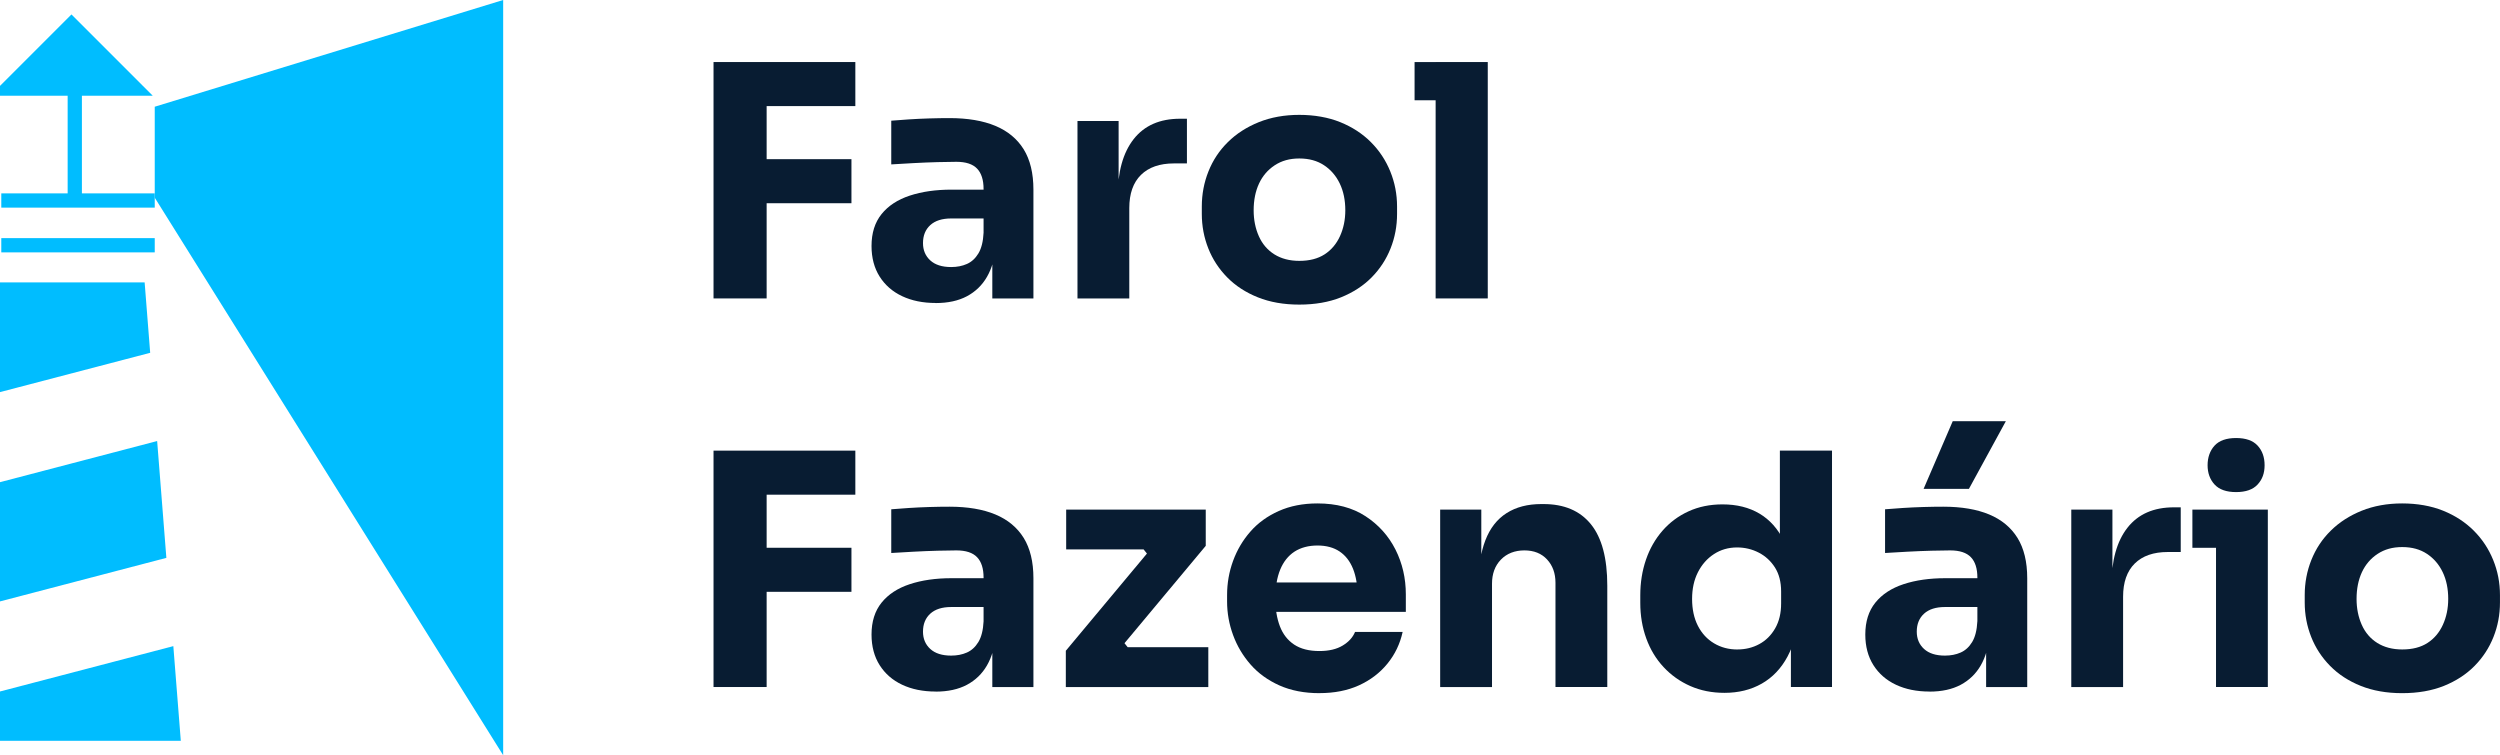
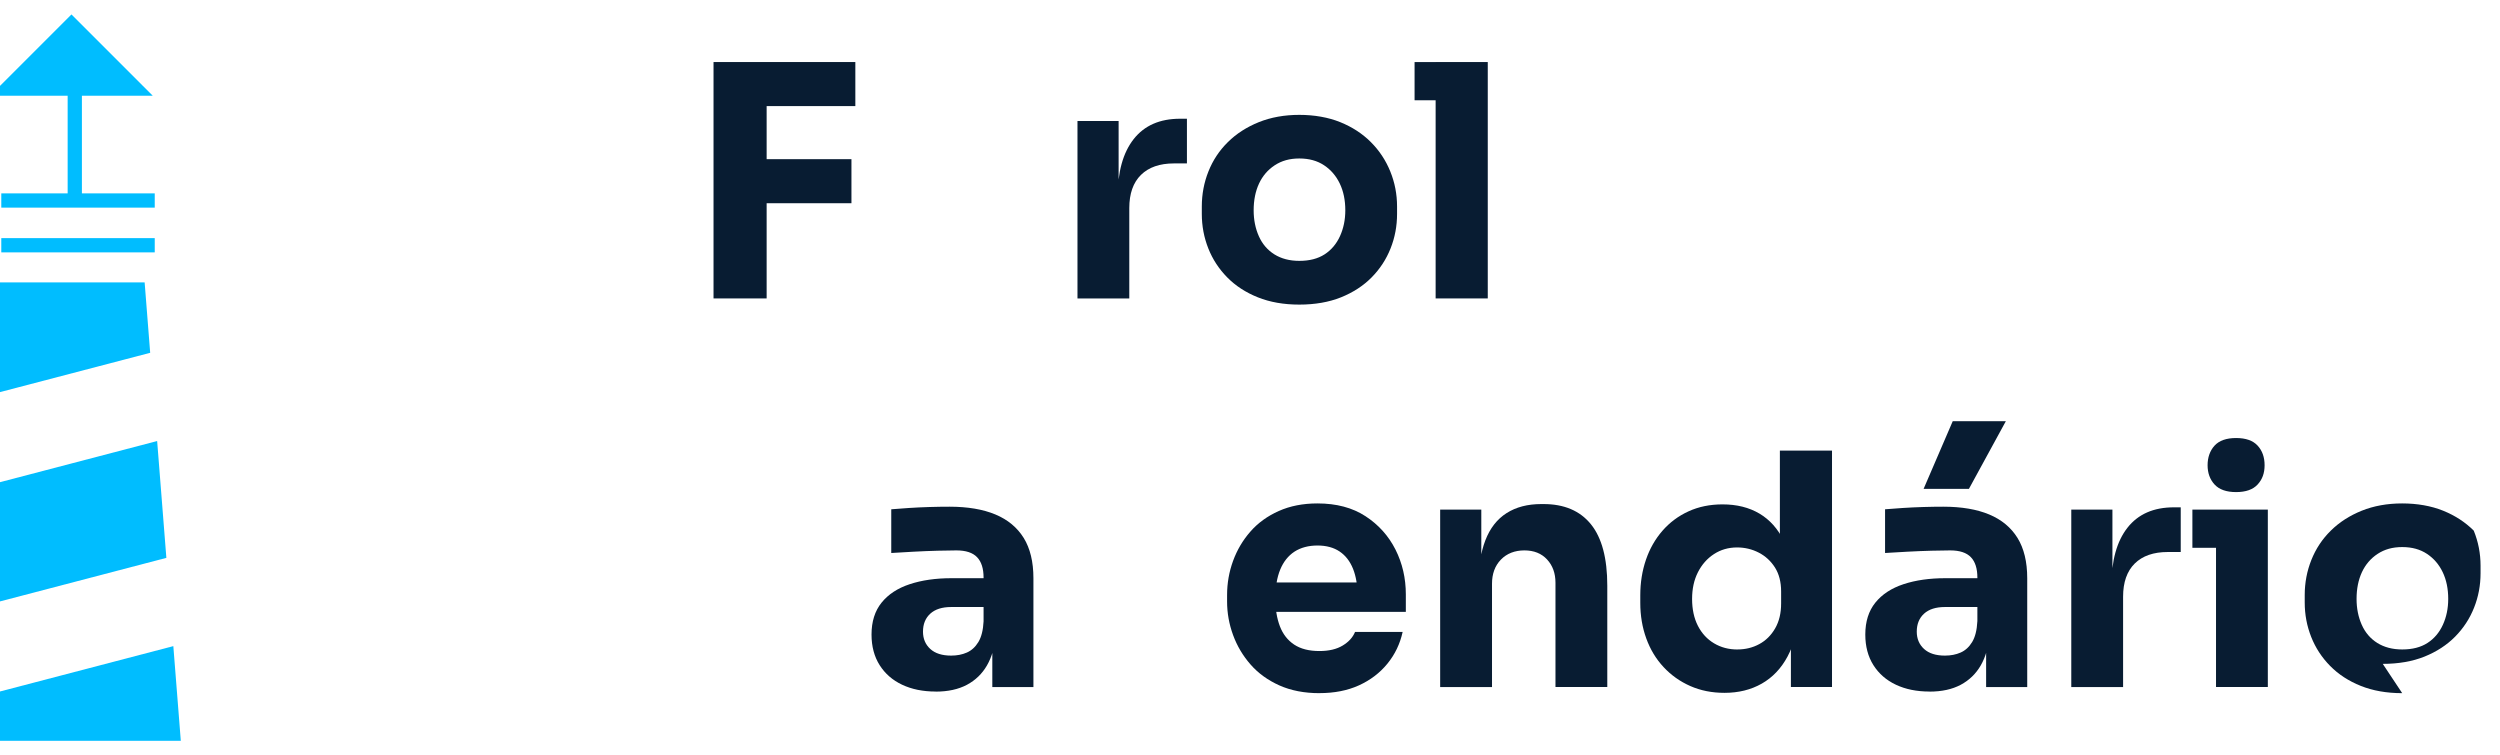
<svg xmlns="http://www.w3.org/2000/svg" id="Camada_2" viewBox="0 0 789.39 238.47">
  <defs>
    <style>
      .cls-1 {
        fill: #081c32;
      }

      .cls-2 {
        fill: none;
      }

      .cls-3 {
        fill: #00bdff;
      }
    </style>
  </defs>
  <g id="Camada_1-2" data-name="Camada_1">
    <g>
      <path class="cls-1" d="M225.3,94.23V19.59h16.77v74.64h-16.77ZM240.02,33.5v-13.91h30.06v13.91h-30.06ZM240.02,64.17v-13.91h28.83v13.91h-28.83Z" />
-       <path class="cls-1" d="M295.44,95.67c-4.02,0-7.55-.72-10.58-2.15-3.03-1.43-5.4-3.49-7.11-6.19-1.7-2.69-2.56-5.91-2.56-9.66,0-4.09,1.06-7.45,3.17-10.07,2.11-2.62,5.08-4.57,8.9-5.83,3.82-1.26,8.21-1.89,13.19-1.89h11.96v9.1h-12.07c-2.86,0-5.06.7-6.6,2.1-1.53,1.4-2.3,3.29-2.3,5.67,0,2.25.77,4.07,2.3,5.47,1.53,1.4,3.73,2.1,6.6,2.1,1.84,0,3.49-.32,4.96-.97,1.47-.65,2.68-1.75,3.63-3.32.95-1.57,1.5-3.75,1.64-6.54l3.89,4.09c-.34,3.89-1.28,7.16-2.81,9.82s-3.65,4.7-6.34,6.14c-2.69,1.43-5.98,2.15-9.87,2.15ZM313.33,94.23v-16.56h-2.76v-17.99c0-2.86-.68-5.01-2.05-6.44-1.36-1.43-3.54-2.15-6.54-2.15-1.5,0-3.48.03-5.93.1-2.45.07-4.98.17-7.57.31-2.59.14-4.94.27-7.06.41v-13.8c1.57-.14,3.41-.27,5.52-.41,2.11-.14,4.29-.24,6.54-.31,2.25-.07,4.36-.1,6.34-.1,5.73,0,10.55.82,14.47,2.45,3.92,1.64,6.9,4.11,8.95,7.41,2.04,3.31,3.07,7.55,3.07,12.73v34.36h-12.98Z" />
      <path class="cls-1" d="M340.22,94.23v-56.03h12.99v24.03h-.31c0-7.91,1.69-14.01,5.06-18.3,3.37-4.29,8.26-6.44,14.67-6.44h2.15v14.11h-4.09c-4.5,0-7.97,1.21-10.43,3.63-2.45,2.42-3.68,5.91-3.68,10.48v28.53h-16.36Z" />
      <path class="cls-1" d="M410.26,96.18c-4.91,0-9.27-.77-13.09-2.3-3.82-1.53-7.04-3.63-9.66-6.29-2.62-2.66-4.62-5.71-5.98-9.15-1.36-3.44-2.05-7.07-2.05-10.89v-2.35c0-3.89.7-7.58,2.1-11.09,1.4-3.51,3.44-6.6,6.14-9.25,2.69-2.66,5.95-4.75,9.76-6.29,3.82-1.53,8.08-2.3,12.78-2.3s9.15.77,12.93,2.3c3.78,1.53,7,3.63,9.66,6.29s4.7,5.74,6.13,9.25c1.43,3.51,2.15,7.21,2.15,11.09v2.35c0,3.82-.68,7.45-2.05,10.89-1.36,3.44-3.36,6.49-5.98,9.15-2.63,2.66-5.85,4.75-9.66,6.29-3.82,1.53-8.22,2.3-13.19,2.3ZM410.26,82.37c3.2,0,5.86-.68,7.98-2.05,2.11-1.36,3.73-3.27,4.86-5.73,1.12-2.45,1.69-5.18,1.69-8.18,0-3.2-.58-6.02-1.74-8.44-1.16-2.42-2.81-4.35-4.96-5.78-2.15-1.43-4.75-2.15-7.82-2.15s-5.59.72-7.77,2.15c-2.18,1.43-3.83,3.36-4.96,5.78-1.12,2.42-1.69,5.23-1.69,8.44,0,3,.55,5.73,1.64,8.18,1.09,2.45,2.73,4.36,4.91,5.73,2.18,1.36,4.81,2.05,7.87,2.05Z" />
      <path class="cls-1" d="M446.66,31.66v-12.06h23.11v12.06h-23.11ZM453.31,94.23V19.59h16.46v74.64h-16.46Z" />
-       <path class="cls-1" d="M225.3,216.93v-74.64h16.77v74.64h-16.77ZM240.02,156.2v-13.91h30.06v13.91h-30.06ZM240.02,186.87v-13.91h28.83v13.91h-28.83Z" />
      <path class="cls-1" d="M295.44,218.36c-4.02,0-7.55-.72-10.58-2.15-3.03-1.43-5.4-3.49-7.11-6.19-1.7-2.69-2.56-5.91-2.56-9.66,0-4.09,1.06-7.45,3.17-10.07,2.11-2.62,5.08-4.57,8.9-5.83,3.82-1.26,8.21-1.89,13.19-1.89h11.96v9.1h-12.07c-2.86,0-5.06.7-6.6,2.1-1.53,1.4-2.3,3.29-2.3,5.67,0,2.25.77,4.07,2.3,5.47,1.53,1.4,3.73,2.1,6.6,2.1,1.84,0,3.49-.32,4.96-.97,1.47-.65,2.68-1.75,3.63-3.32.95-1.57,1.5-3.75,1.64-6.54l3.89,4.09c-.34,3.89-1.28,7.16-2.81,9.82s-3.65,4.7-6.34,6.14c-2.69,1.43-5.98,2.15-9.87,2.15ZM313.33,216.93v-16.56h-2.76v-17.99c0-2.86-.68-5.01-2.05-6.44-1.36-1.43-3.54-2.15-6.54-2.15-1.5,0-3.48.03-5.93.1-2.45.07-4.98.17-7.57.31-2.59.14-4.94.27-7.06.41v-13.8c1.57-.14,3.41-.27,5.52-.41,2.11-.14,4.29-.24,6.54-.31,2.25-.07,4.36-.1,6.34-.1,5.73,0,10.55.82,14.47,2.45,3.92,1.64,6.9,4.11,8.95,7.41,2.04,3.31,3.07,7.55,3.07,12.73v34.36h-12.98Z" />
-       <path class="cls-1" d="M336.54,216.93v-11.45l26.28-31.49v1.64l-2.45-3.07,1.84.92h-25.56v-12.58h44.07v11.45l-26.28,31.49v-1.53l2.45,3.07-1.84-1.02h26.48v12.58h-44.99Z" />
      <path class="cls-1" d="M416.6,218.87c-4.77,0-8.98-.82-12.63-2.45-3.65-1.64-6.68-3.83-9.1-6.6-2.42-2.76-4.26-5.86-5.52-9.3-1.26-3.44-1.89-6.97-1.89-10.58v-2.05c0-3.75.63-7.34,1.89-10.79,1.26-3.44,3.08-6.53,5.47-9.25,2.38-2.73,5.37-4.89,8.95-6.49,3.58-1.6,7.65-2.4,12.22-2.4,6,0,11.06,1.35,15.18,4.04,4.12,2.69,7.27,6.2,9.46,10.53,2.18,4.33,3.27,9.05,3.27,14.16v5.52h-49.59v-9.3h39.67l-5.32,4.29c0-3.34-.48-6.2-1.43-8.59-.96-2.39-2.37-4.21-4.24-5.47-1.88-1.26-4.21-1.89-7-1.89s-5.28.65-7.26,1.94c-1.98,1.3-3.48,3.19-4.5,5.67-1.02,2.49-1.53,5.54-1.53,9.15,0,3.34.48,6.25,1.43,8.74.95,2.49,2.45,4.41,4.5,5.78,2.05,1.36,4.7,2.04,7.98,2.04,3,0,5.45-.58,7.36-1.74,1.91-1.16,3.2-2.59,3.89-4.29h15.03c-.82,3.75-2.42,7.09-4.81,10.02-2.39,2.93-5.39,5.21-9,6.85-3.61,1.64-7.77,2.45-12.47,2.45Z" />
      <path class="cls-1" d="M454.74,216.93v-56.03h12.99v24.03h-.92c0-5.73.73-10.5,2.2-14.32,1.47-3.82,3.7-6.68,6.7-8.59,3-1.91,6.65-2.86,10.94-2.86h.72c6.54,0,11.54,2.13,14.98,6.39,3.44,4.26,5.16,10.72,5.16,19.38v32h-16.36v-32.92c0-3-.89-5.45-2.66-7.36-1.77-1.91-4.16-2.86-7.16-2.86s-5.54.97-7.41,2.91c-1.88,1.94-2.81,4.48-2.81,7.62v32.62h-16.36Z" />
      <path class="cls-1" d="M544.51,218.77c-3.95,0-7.55-.72-10.79-2.15-3.24-1.43-6.05-3.42-8.43-5.98-2.39-2.56-4.21-5.57-5.47-9.05-1.26-3.48-1.89-7.22-1.89-11.25v-2.35c0-4.02.6-7.77,1.79-11.25,1.19-3.48,2.93-6.53,5.21-9.15,2.28-2.62,5.03-4.67,8.23-6.13,3.2-1.47,6.78-2.2,10.74-2.2,4.5,0,8.38.97,11.66,2.91,3.27,1.94,5.83,4.81,7.67,8.59,1.84,3.78,2.86,8.43,3.07,13.96l-4.29-3.99v-38.44h16.46v74.64h-12.98v-23.21h2.25c-.2,5.32-1.31,9.85-3.32,13.6-2.01,3.75-4.72,6.6-8.13,8.54-3.41,1.94-7.33,2.91-11.76,2.91ZM548.6,205.07c2.52,0,4.82-.56,6.9-1.69,2.08-1.12,3.75-2.78,5.01-4.96,1.26-2.18,1.89-4.81,1.89-7.87v-3.78c0-3-.65-5.52-1.94-7.57-1.3-2.04-3-3.61-5.11-4.7-2.11-1.09-4.4-1.64-6.85-1.64-2.73,0-5.16.7-7.31,2.1-2.15,1.4-3.83,3.31-5.06,5.73-1.23,2.42-1.84,5.23-1.84,8.44s.61,6.1,1.84,8.49c1.23,2.39,2.93,4.23,5.11,5.52,2.18,1.3,4.63,1.94,7.36,1.94Z" />
      <path class="cls-1" d="M609.23,218.36c-4.02,0-7.55-.72-10.58-2.15-3.03-1.43-5.4-3.49-7.11-6.19-1.7-2.69-2.56-5.91-2.56-9.66,0-4.09,1.06-7.45,3.17-10.07,2.11-2.62,5.08-4.57,8.9-5.83,3.82-1.26,8.21-1.89,13.19-1.89h11.96v9.1h-12.07c-2.86,0-5.06.7-6.6,2.1-1.53,1.4-2.3,3.29-2.3,5.67,0,2.25.77,4.07,2.3,5.47,1.53,1.4,3.73,2.1,6.6,2.1,1.84,0,3.49-.32,4.96-.97,1.47-.65,2.68-1.75,3.63-3.32.95-1.57,1.5-3.75,1.64-6.54l3.89,4.09c-.34,3.89-1.28,7.16-2.81,9.82s-3.65,4.7-6.34,6.14c-2.69,1.43-5.98,2.15-9.87,2.15ZM627.13,216.93v-16.56h-2.76v-17.99c0-2.86-.68-5.01-2.05-6.44-1.36-1.43-3.54-2.15-6.54-2.15-1.5,0-3.48.03-5.93.1-2.45.07-4.98.17-7.57.31-2.59.14-4.94.27-7.06.41v-13.8c1.57-.14,3.41-.27,5.52-.41,2.11-.14,4.29-.24,6.54-.31,2.25-.07,4.36-.1,6.34-.1,5.73,0,10.55.82,14.47,2.45,3.92,1.64,6.9,4.11,8.95,7.41,2.04,3.31,3.07,7.55,3.07,12.73v34.36h-12.98ZM607.39,154.36l9.2-21.37h16.77l-11.66,21.37h-14.31Z" />
      <path class="cls-1" d="M654.02,216.93v-56.03h12.99v24.03h-.31c0-7.91,1.69-14.01,5.06-18.3s8.26-6.44,14.67-6.44h2.15v14.11h-4.09c-4.5,0-7.97,1.21-10.43,3.63-2.45,2.42-3.68,5.91-3.68,10.48v28.53h-16.36Z" />
      <path class="cls-1" d="M692.26,172.97v-12.07h23.82v12.07h-23.82ZM706.06,155.38c-3.07,0-5.33-.8-6.8-2.4-1.47-1.6-2.2-3.63-2.2-6.08s.73-4.58,2.2-6.19c1.47-1.6,3.73-2.4,6.8-2.4s5.33.8,6.8,2.4c1.47,1.6,2.2,3.66,2.2,6.19s-.73,4.48-2.2,6.08c-1.47,1.6-3.73,2.4-6.8,2.4ZM699.72,216.93v-56.03h16.36v56.03h-16.36Z" />
-       <path class="cls-1" d="M758.51,218.87c-4.91,0-9.27-.77-13.09-2.3-3.82-1.53-7.04-3.63-9.66-6.29-2.62-2.66-4.62-5.71-5.98-9.15-1.36-3.44-2.05-7.07-2.05-10.89v-2.35c0-3.89.7-7.58,2.1-11.09,1.4-3.51,3.44-6.6,6.14-9.25,2.69-2.66,5.95-4.75,9.76-6.29,3.82-1.53,8.08-2.3,12.78-2.3s9.15.77,12.93,2.3c3.78,1.53,7,3.63,9.66,6.29s4.7,5.74,6.13,9.25c1.43,3.51,2.15,7.21,2.15,11.09v2.35c0,3.82-.68,7.45-2.05,10.89-1.36,3.44-3.36,6.49-5.98,9.15-2.63,2.66-5.85,4.75-9.66,6.29-3.82,1.53-8.22,2.3-13.19,2.3ZM758.51,205.07c3.2,0,5.86-.68,7.98-2.05,2.11-1.36,3.73-3.27,4.86-5.73,1.12-2.45,1.69-5.18,1.69-8.18,0-3.2-.58-6.02-1.74-8.44-1.16-2.42-2.81-4.35-4.96-5.78-2.15-1.43-4.75-2.15-7.82-2.15s-5.59.72-7.77,2.15c-2.18,1.43-3.83,3.36-4.96,5.78-1.12,2.42-1.69,5.23-1.69,8.44,0,3,.55,5.73,1.64,8.18,1.09,2.45,2.73,4.36,4.91,5.73,2.18,1.36,4.81,2.05,7.87,2.05Z" />
+       <path class="cls-1" d="M758.51,218.87c-4.91,0-9.27-.77-13.09-2.3-3.82-1.53-7.04-3.63-9.66-6.29-2.62-2.66-4.62-5.71-5.98-9.15-1.36-3.44-2.05-7.07-2.05-10.89v-2.35c0-3.89.7-7.58,2.1-11.09,1.4-3.51,3.44-6.6,6.14-9.25,2.69-2.66,5.95-4.75,9.76-6.29,3.82-1.53,8.08-2.3,12.78-2.3s9.15.77,12.93,2.3c3.78,1.53,7,3.63,9.66,6.29c1.43,3.51,2.15,7.21,2.15,11.09v2.35c0,3.82-.68,7.45-2.05,10.89-1.36,3.44-3.36,6.49-5.98,9.15-2.63,2.66-5.85,4.75-9.66,6.29-3.82,1.53-8.22,2.3-13.19,2.3ZM758.51,205.07c3.2,0,5.86-.68,7.98-2.05,2.11-1.36,3.73-3.27,4.86-5.73,1.12-2.45,1.69-5.18,1.69-8.18,0-3.2-.58-6.02-1.74-8.44-1.16-2.42-2.81-4.35-4.96-5.78-2.15-1.43-4.75-2.15-7.82-2.15s-5.59.72-7.77,2.15c-2.18,1.43-3.83,3.36-4.96,5.78-1.12,2.42-1.69,5.23-1.69,8.44,0,3,.55,5.73,1.64,8.18,1.09,2.45,2.73,4.36,4.91,5.73,2.18,1.36,4.81,2.05,7.87,2.05Z" />
    </g>
-     <path class="cls-3" d="M48.86,33.7C85.53,22.47,122.21,11.23,158.88,0v238.47c-36.67-58.68-73.35-117.37-110.02-176.05v-28.71Z" />
    <rect class="cls-3" x="21.36" y="28.84" width="4.5" height="36" />
    <rect class="cls-3" x="22.38" y="39.09" width="4.5" height="48.45" transform="translate(87.95 38.68) rotate(90)" />
    <rect class="cls-3" x="22.38" y="53.22" width="4.5" height="48.45" transform="translate(102.08 52.81) rotate(90)" />
    <g>
      <polygon class="cls-2" points="0 152.25 49.62 139.26 47.42 111.4 0 123.81 0 152.25" />
      <polygon class="cls-2" points="0 218.34 54.73 204.02 52.53 176.15 0 189.9 0 218.34" />
      <polygon class="cls-3" points="47.42 111.4 45.67 89.17 0 89.17 0 123.81 47.42 111.4" />
      <polygon class="cls-3" points="0 189.9 52.53 176.15 49.62 139.26 0 152.25 0 189.9" />
      <polygon class="cls-3" points="0 233.91 57.09 233.91 54.73 204.02 0 218.34 0 233.91" />
      <path class="cls-3" d="M47.7,29.7c-8.38-8.38-16.76-16.76-25.14-25.14C15.04,12.08,7.52,19.6,0,27.12v2.58h47.7Z" />
      <path class="cls-3" d="M0,30.22h48.22c-.18-.18-.35-.35-.53-.53H0v.53Z" />
    </g>
  </g>
</svg>